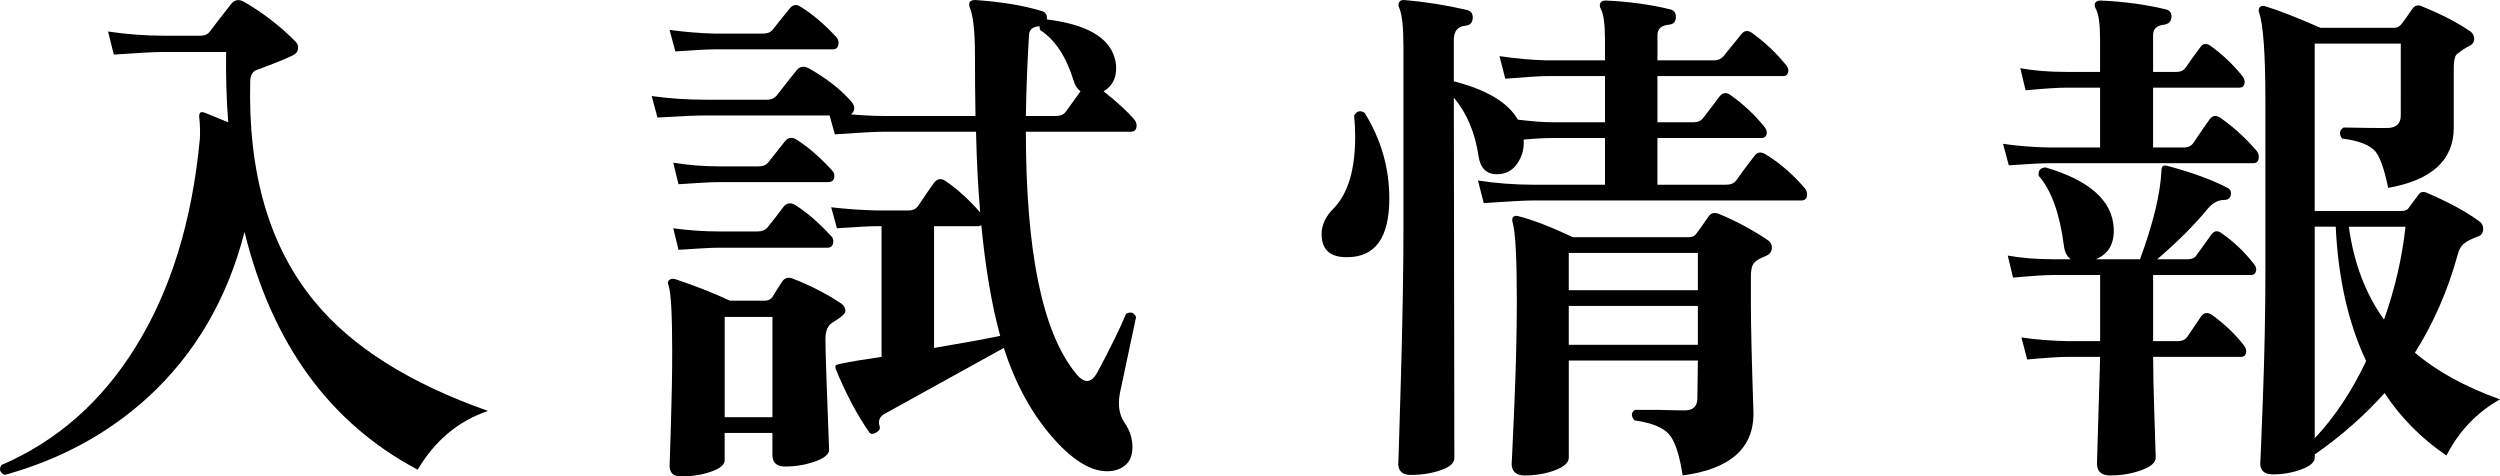
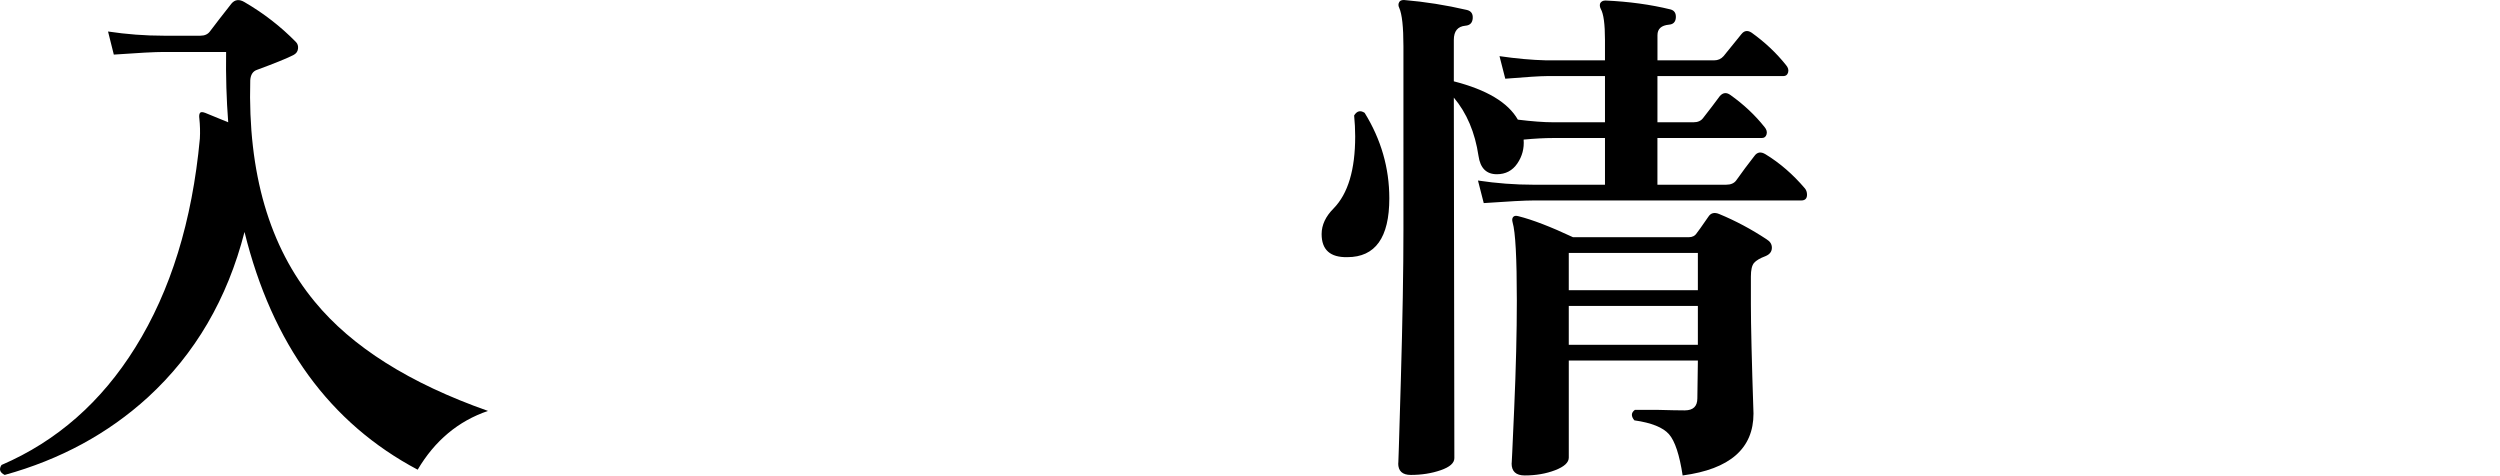
<svg xmlns="http://www.w3.org/2000/svg" version="1.1" viewBox="0 0 142.919 27.24">
  <g>
    <g id="_レイヤー_2">
      <path d="M27.898,23.491c-1.7.58-3.041,1.7-4.021,3.36-5.021-2.66-8.32-7.189-9.899-13.59-.98,3.82-2.82,6.97-5.521,9.45-2.28,2.08-5.01,3.56-8.189,4.44-.28-.14-.341-.33-.181-.57,3.16-1.36,5.71-3.6,7.65-6.72,2.02-3.24,3.25-7.22,3.689-11.94.021-.38.01-.76-.029-1.14-.021-.14-.011-.245.029-.315.04-.07.14-.075.301-.015.039.02.479.2,1.319.54-.1-1.3-.14-2.64-.12-4.02h-3.569c-.5,0-1.45.05-2.851.15l-.33-1.32c1.061.16,2.12.24,3.181.24h2.1c.24,0,.42-.08.54-.24.3-.4.71-.93,1.23-1.59.199-.24.449-.27.75-.09,1.1.641,2.079,1.4,2.939,2.28.1.1.14.23.12.39-.021.161-.11.28-.27.36-.4.2-1.091.48-2.07.84-.24.08-.37.28-.39.6-.141,5.3,1.09,9.52,3.689,12.66,2.12,2.58,5.42,4.661,9.9,6.24h.003Z" />
-       <path d="M64.948,18.12c-.26,1.2-.569,2.66-.93,4.38-.12.68-.03,1.235.27,1.665.301.431.45.895.45,1.395,0,.52-.17.89-.51,1.11-.26.18-.57.27-.93.27-.801,0-1.661-.45-2.58-1.35-1.48-1.48-2.591-3.38-3.33-5.7l-6.84,3.78c-.261.16-.351.38-.271.66.061.161,0,.291-.18.39-.2.12-.341.11-.42-.03-.681-.98-1.311-2.17-1.891-3.57-.04-.1-.04-.18,0-.24.021-.04.44-.13,1.261-.27.42-.06.87-.13,1.35-.21v-7.47h-.27c-.381,0-1.141.041-2.28.12l-.33-1.2c.88.101,1.74.161,2.58.18h1.859c.24,0,.421-.09.54-.27.4-.6.695-1.03.886-1.29.189-.26.414-.3.675-.12.7.48,1.359,1.08,1.979,1.8-.119-1.38-.2-2.92-.239-4.62h-5.221c-.5,0-1.45.05-2.85.15l-.3-1.08h-7.05c-.601,0-1.53.041-2.79.12l-.33-1.23c.98.14,2.01.21,3.09.21h3.51c.24,0,.43-.09.57-.27.479-.62.859-1.1,1.14-1.44.18-.2.4-.229.66-.09,1,.56,1.81,1.19,2.43,1.89.24.28.24.53,0,.75.721.06,1.351.09,1.891.09h5.22c-.021-1.12-.03-2.26-.03-3.42,0-1.4-.101-2.33-.3-2.79-.04-.12-.04-.22,0-.3C55.497.04,55.597,0,55.737,0c1.5.101,2.77.311,3.811.63.22.06.319.21.3.45v.03c2.239.28,3.529,1.01,3.87,2.19.06.2.09.4.09.6,0,.6-.24,1.04-.72,1.32.76.6,1.339,1.13,1.739,1.59.101.12.15.24.15.36,0,.24-.11.36-.33.36h-6c0,6.84.939,11.43,2.82,13.77.239.32.47.48.689.48.2,0,.391-.16.57-.48.72-1.34,1.27-2.46,1.65-3.36.259-.14.449-.08.569.18h.003ZM48.028,17.31c.2.12.3.28.3.48,0,.14-.25.36-.75.66-.26.16-.39.47-.39.93,0,.66.07,2.77.21,6.33,0,.259-.27.484-.81.675-.54.19-1.11.285-1.71.285-.48,0-.721-.221-.721-.66v-1.26h-2.729v1.56c0,.26-.266.48-.795.66-.53.18-1.096.27-1.695.27-.44,0-.66-.21-.66-.63,0,.1.025-.655.075-2.265s.075-3.035.075-4.275c0-2.1-.07-3.35-.21-3.75-.061-.14-.045-.245.045-.315s.205-.085.345-.045c1.14.38,2.18.79,3.12,1.23h1.979c.2,0,.351-.07.45-.21.181-.3.37-.6.57-.9.14-.2.34-.25.6-.15.98.38,1.88.84,2.7,1.38h.001ZM47.818,2.131c.08.1.12.2.12.3,0,.26-.11.39-.33.39h-6.75c-.36,0-1.11.04-2.25.12l-.33-1.23c.9.12,1.76.19,2.58.21h2.76c.26,0,.45-.08.57-.24.12-.16.439-.56.96-1.2.18-.22.39-.25.63-.09.68.42,1.36,1,2.04,1.74ZM47.549,9.721c.1.1.149.21.149.33,0,.24-.12.36-.359.36h-6.271c-.36,0-1.12.041-2.28.12l-.3-1.23c.88.14,1.74.21,2.58.21h2.311c.239,0,.42-.075.54-.225.119-.15.439-.555.96-1.215.18-.22.399-.25.659-.09.66.42,1.33,1,2.011,1.74h0ZM47.488,13.471c.1.08.15.18.15.3,0,.26-.11.39-.33.39h-6.24c-.36,0-1.12.041-2.28.12l-.3-1.23c.88.12,1.74.18,2.58.18h2.25c.24,0,.425-.075.555-.225s.445-.555.945-1.215c.18-.2.4-.22.66-.06.66.42,1.33,1,2.01,1.74h0ZM44.158,23.85v-5.73h-2.729v5.73h2.729ZM57.179,19.201c-.48-1.74-.84-3.85-1.08-6.33-.061.041-.12.06-.18.06h-2.521v6.96c1.76-.3,3.02-.53,3.78-.69h0ZM61.768,5.221c-.18-.14-.311-.34-.39-.6-.421-1.38-1.061-2.35-1.921-2.91-.02-.08-.029-.15-.029-.21-.381.021-.58.18-.601.48-.1,1.64-.16,3.19-.18,4.65h1.71c.26,0,.45-.08.57-.24.18-.26.46-.649.84-1.17h0Z" />
      <path d="M78.014,6.451c.939,1.52,1.41,3.15,1.41,4.89,0,2.24-.801,3.36-2.4,3.36-.98.02-1.47-.42-1.47-1.32,0-.52.229-1.01.689-1.47.82-.84,1.23-2.209,1.23-4.11,0-.4-.021-.8-.06-1.2.159-.26.359-.31.6-.15h0ZM103.183,10.77c.08.101.12.221.12.36,0,.22-.11.33-.33.33h-15.3c-.48,0-1.431.05-2.851.15l-.33-1.29c1.061.16,2.12.24,3.181.24h4.08v-2.67h-2.971c-.479,0-1.04.03-1.68.09.04.5-.08.955-.36,1.365s-.67.615-1.17.615c-.6,0-.95-.35-1.05-1.05-.2-1.34-.67-2.45-1.41-3.33l.03,20.61c0,.28-.26.51-.78.69s-1.09.27-1.71.27c-.479,0-.72-.221-.72-.66,0,.34.05-1.235.15-4.725.1-3.49.149-6.365.149-8.625V2.64c0-1.1-.08-1.83-.24-2.19-.06-.12-.06-.229,0-.33.04-.08.13-.12.271-.12,1.2.101,2.4.291,3.6.57.24.06.35.22.33.48s-.16.4-.42.42c-.44.041-.66.311-.66.81v2.37c1.88.48,3.101,1.21,3.66,2.19.82.1,1.49.15,2.01.15h2.971v-2.64h-3.33c-.36,0-1.15.05-2.37.15l-.33-1.29c.96.14,1.85.22,2.67.24h3.36v-1.17c0-.9-.08-1.49-.24-1.77-.061-.12-.07-.229-.03-.33.061-.1.16-.15.3-.15,1.34.06,2.58.23,3.721.51.22.06.319.221.3.48-.021.24-.15.371-.39.39-.44.041-.66.24-.66.6v1.44h3.239c.221,0,.4-.08.54-.24.301-.38.641-.8,1.021-1.26.16-.2.35-.229.57-.09.76.54,1.419,1.16,1.979,1.86.12.14.16.28.12.42s-.13.21-.271.21h-7.199v2.64h2.069c.24,0,.42-.08.54-.24.36-.459.68-.879.96-1.26.181-.2.38-.22.601-.06.76.54,1.41,1.15,1.95,1.83.119.14.159.28.119.42s-.13.21-.27.21h-5.97v2.67h3.93c.26,0,.45-.08.57-.24.34-.48.689-.95,1.05-1.41.16-.22.37-.25.63-.09.82.5,1.57,1.15,2.25,1.95h.001ZM100.993,13.681c.2.12.301.28.301.48,0,.22-.12.38-.36.48-.32.12-.54.25-.66.39-.12.14-.18.4-.18.78v1.59c0,1.18.05,3.26.149,6.24,0,2-1.35,3.18-4.05,3.54-.18-1.18-.439-1.965-.779-2.355-.341-.39-1.001-.655-1.98-.795-.2-.24-.19-.44.03-.6h1.26c.739.02,1.27.03,1.59.03.48,0,.72-.23.72-.69l.03-2.16h-7.38v5.55c0,.28-.26.52-.78.72-.521.2-1.1.3-1.739.3-.501,0-.75-.23-.75-.69,0,.2.049-.85.149-3.15s.15-4.35.15-6.15c0-2.44-.08-3.93-.24-4.47-.04-.14-.03-.245.03-.315s.159-.085.3-.045c.8.2,1.84.6,3.12,1.2h6.63c.199,0,.35-.08.45-.24.039-.04.26-.35.66-.93.14-.22.35-.27.63-.15.919.38,1.819.86,2.699,1.44h0ZM97.063,14.461h-7.38v2.13h7.38v-2.13ZM97.063,17.491h-7.38v2.22h7.38v-2.22Z" />
-       <path d="M128.999,8.611c.119.16.159.32.119.48s-.14.24-.3.24h-11.67c-.44,0-1.21.041-2.31.12l-.33-1.23c.8.12,1.67.19,2.609.21h2.94v-3.42h-1.95c-.44,0-1.21.05-2.31.15l-.3-1.26c.779.14,1.649.21,2.609.21h1.95v-1.83c0-.9-.08-1.49-.24-1.77-.08-.14-.09-.26-.03-.36.061-.08.16-.12.301-.12,1.359.06,2.609.23,3.75.51.22.06.319.21.3.45-.021.24-.16.38-.42.42-.42.041-.63.24-.63.6v2.1h1.35c.22,0,.39-.08.51-.24.34-.5.62-.89.84-1.17.141-.22.33-.25.57-.09.7.5,1.32,1.09,1.86,1.77.1.14.13.28.09.42s-.13.21-.271.21h-4.949v3.42h1.77c.24,0,.42-.09.54-.27.4-.6.71-1.05.93-1.35.16-.22.37-.24.631-.06.739.521,1.419,1.14,2.04,1.86h0ZM128.849,15.091c.12.14.16.28.12.42s-.131.21-.271.21h-5.609v3.78h1.439c.22,0,.391-.08.51-.24.34-.5.61-.9.811-1.2.16-.2.36-.22.6-.06.7.5,1.31,1.08,1.83,1.74.12.16.16.311.12.45-.04.14-.13.21-.27.21h-5.04c0,.78.024,1.92.074,3.42s.075,2.28.075,2.34c0,.28-.274.52-.825.72-.55.2-1.145.3-1.784.3-.501,0-.75-.23-.75-.69.1-3.24.159-5.27.18-6.09h-1.86c-.439,0-1.21.05-2.31.15l-.33-1.26c.8.12,1.67.19,2.61.21h1.89v-3.78h-2.67c-.44,0-1.21.05-2.311.15l-.3-1.26c.78.14,1.65.21,2.61.21h.99c-.221-.16-.351-.42-.391-.78-.239-1.84-.72-3.169-1.439-3.99-.041-.3.09-.46.39-.48,2.521.74,3.82,1.9,3.9,3.48.039.88-.301,1.47-1.021,1.77h2.521c.76-2.06,1.17-3.76,1.229-5.1,0-.22.11-.3.33-.24,1.42.38,2.569.8,3.45,1.26.16.08.22.22.18.42-.04.18-.17.27-.39.27-.341,0-.66.18-.96.54-.72.88-1.67,1.83-2.851,2.85h1.74c.24,0,.41-.08.51-.24.36-.5.641-.89.841-1.17.159-.22.35-.25.569-.09.721.5,1.34,1.09,1.86,1.77h.003ZM142.919,22.83c-1.32.74-2.341,1.811-3.061,3.21-1.42-.96-2.6-2.149-3.54-3.57-1.14,1.28-2.47,2.45-3.99,3.51v.18c0,.26-.255.485-.765.675-.51.189-1.055.285-1.635.285-.48,0-.72-.22-.72-.66,0,.34.049-.82.149-3.48.1-2.66.15-5.17.15-7.53V5.79c0-2.7-.12-4.39-.36-5.07-.04-.14-.025-.245.045-.315s.175-.085.315-.045c.779.24,1.83.65,3.149,1.23h4.23c.16,0,.305-.085.435-.255s.325-.445.585-.825c.14-.2.32-.25.54-.15,1.18.48,2.12.97,2.82,1.47.12.101.18.24.18.42-.02.18-.12.311-.3.39-.18.08-.42.24-.72.48-.101.14-.15.38-.15.72v3.45c0,1.86-1.25,3.011-3.75,3.45-.22-1.06-.46-1.75-.72-2.07-.32-.38-.96-.63-1.92-.75-.18-.26-.15-.47.09-.63,1.021.021,1.84.03,2.46.03.54,0,.811-.24.811-.72V2.491h-4.921v9.57h4.98c.199,0,.34-.07.42-.21.06-.08.229-.31.51-.69.12-.2.3-.24.54-.12,1.22.521,2.21,1.061,2.971,1.62.14.101.21.24.21.42,0,.24-.11.39-.33.45-.36.14-.601.26-.721.36-.2.14-.34.38-.42.72-.56,2.02-1.37,3.87-2.43,5.55,1.24,1.061,2.859,1.95,4.86,2.67h.003ZM135.268,20.64c-1.02-2.16-1.601-4.72-1.74-7.68h-1.2v12.09c1.12-1.18,2.101-2.65,2.94-4.41ZM137.518,12.961h-3.24c.28,2.06.95,3.83,2.01,5.31.62-1.74,1.03-3.51,1.23-5.31h0Z" />
    </g>
  </g>
</svg>